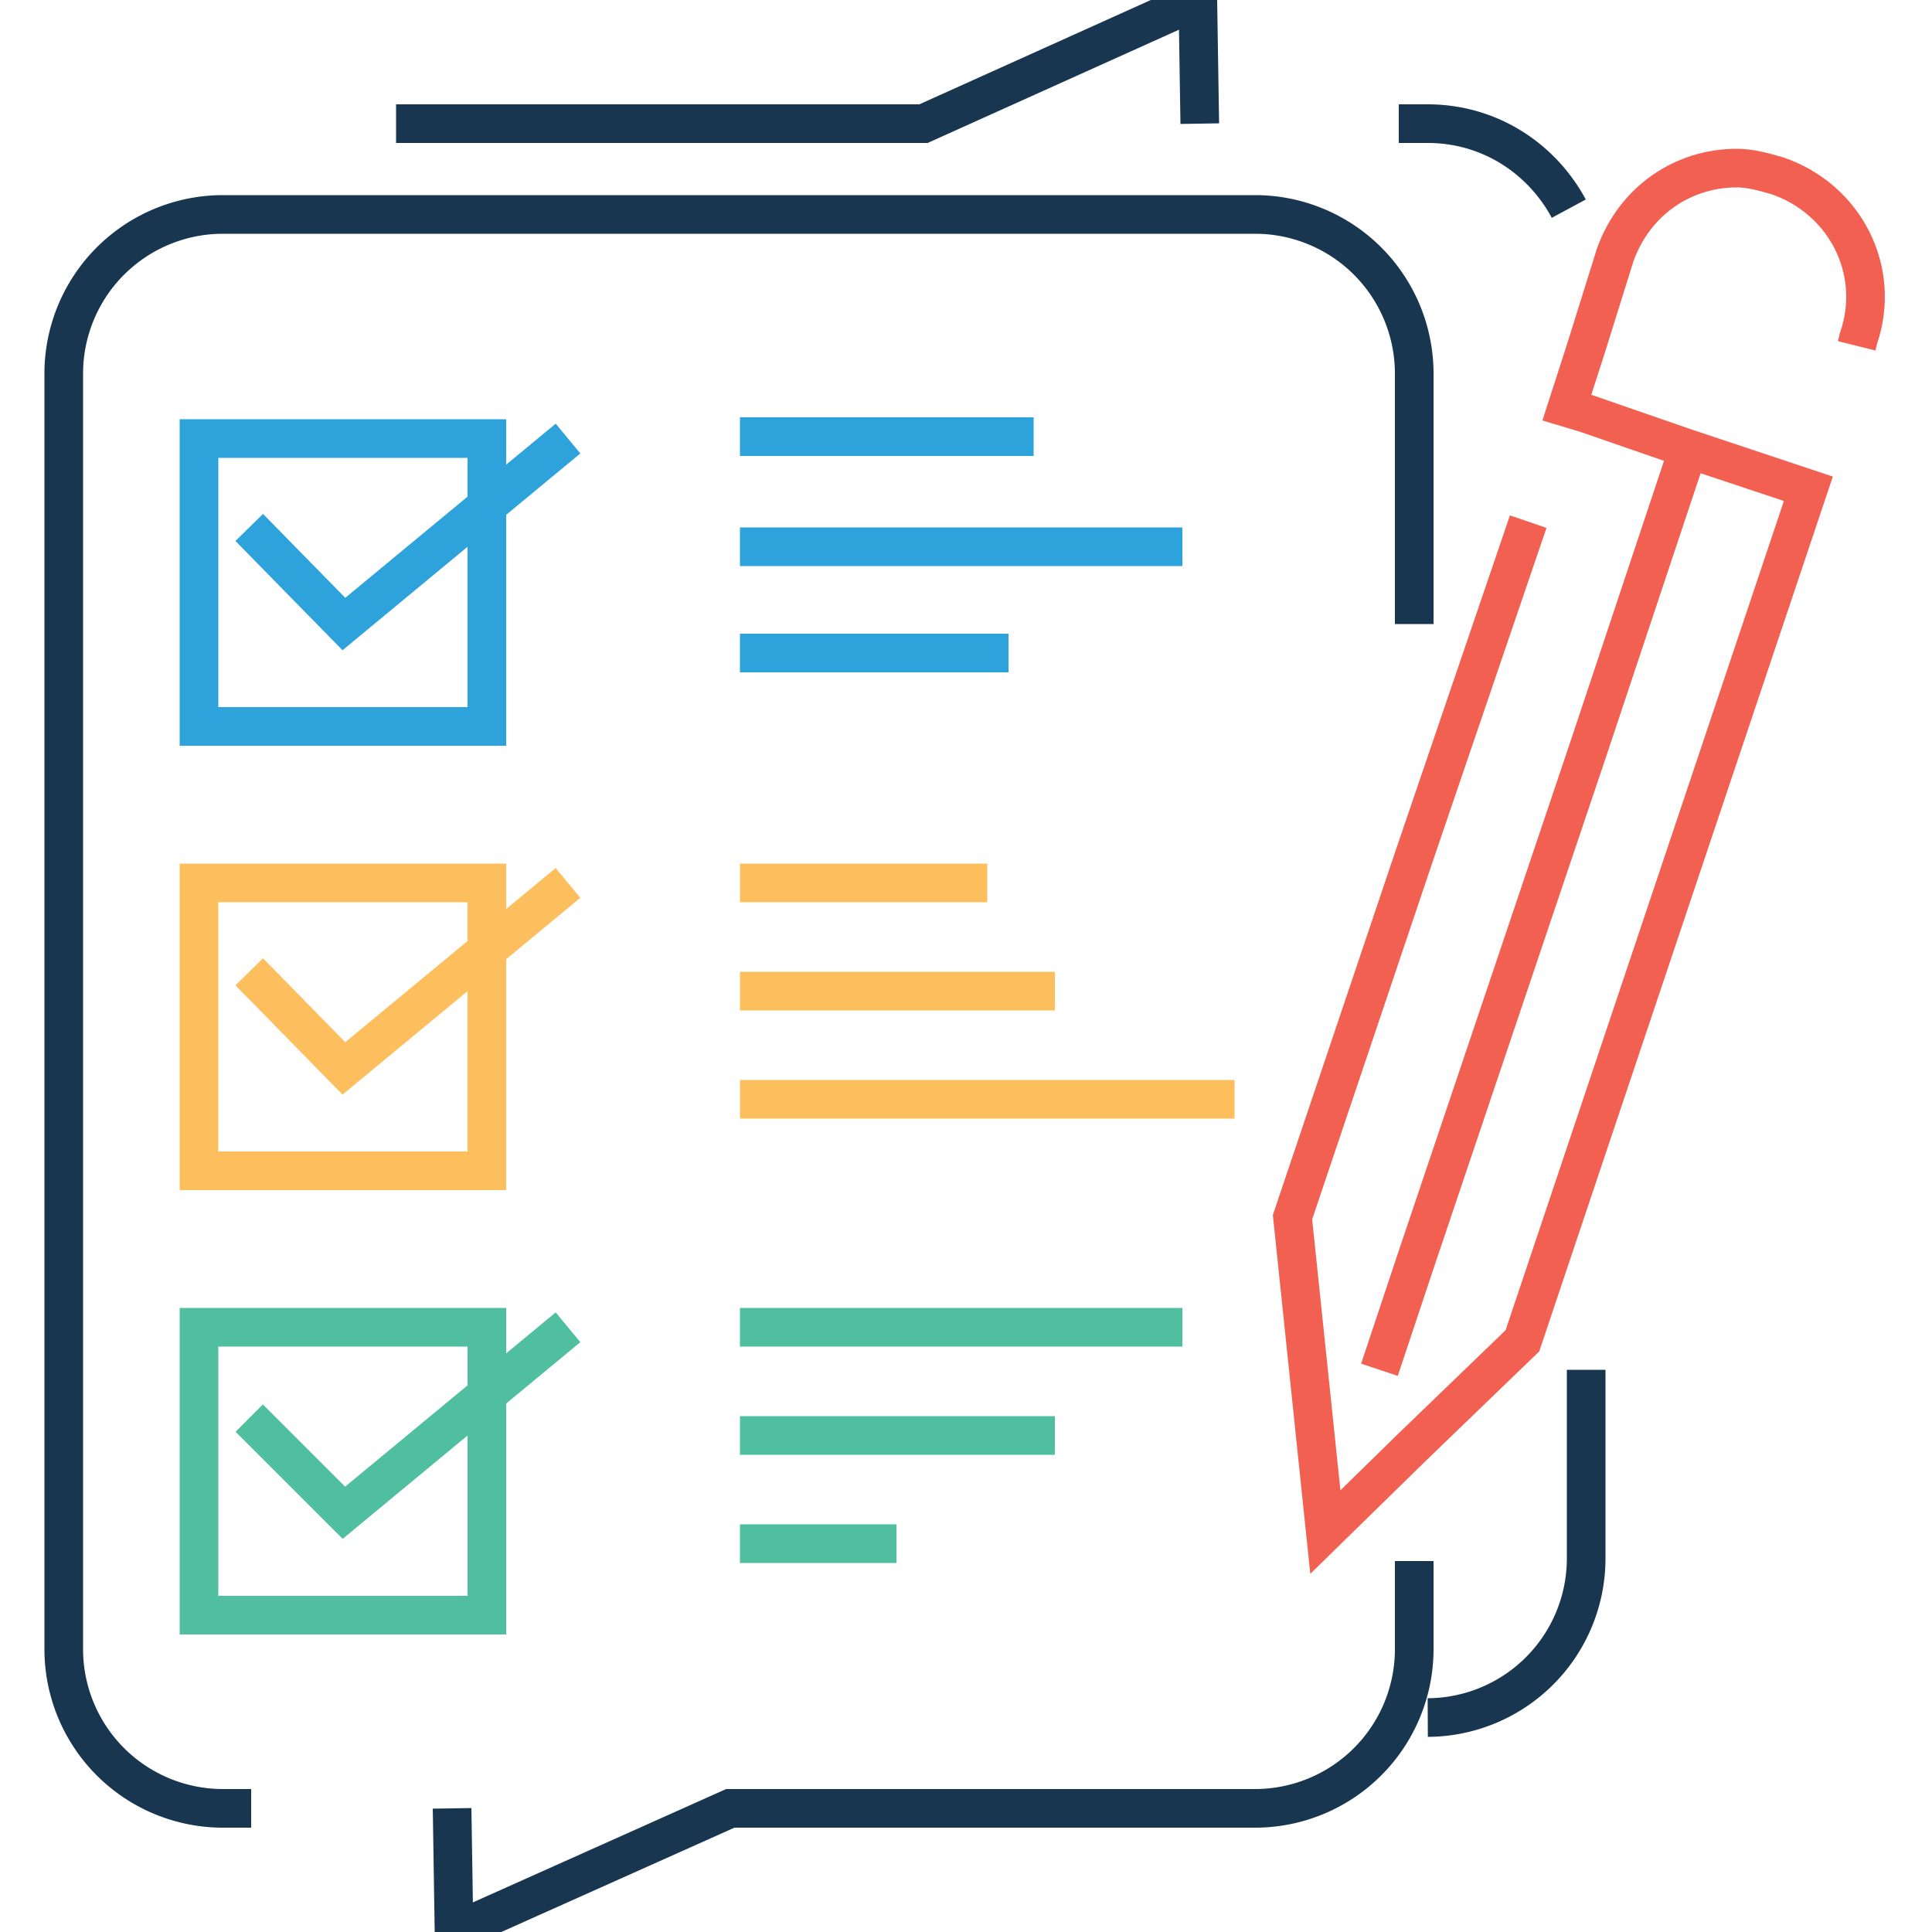
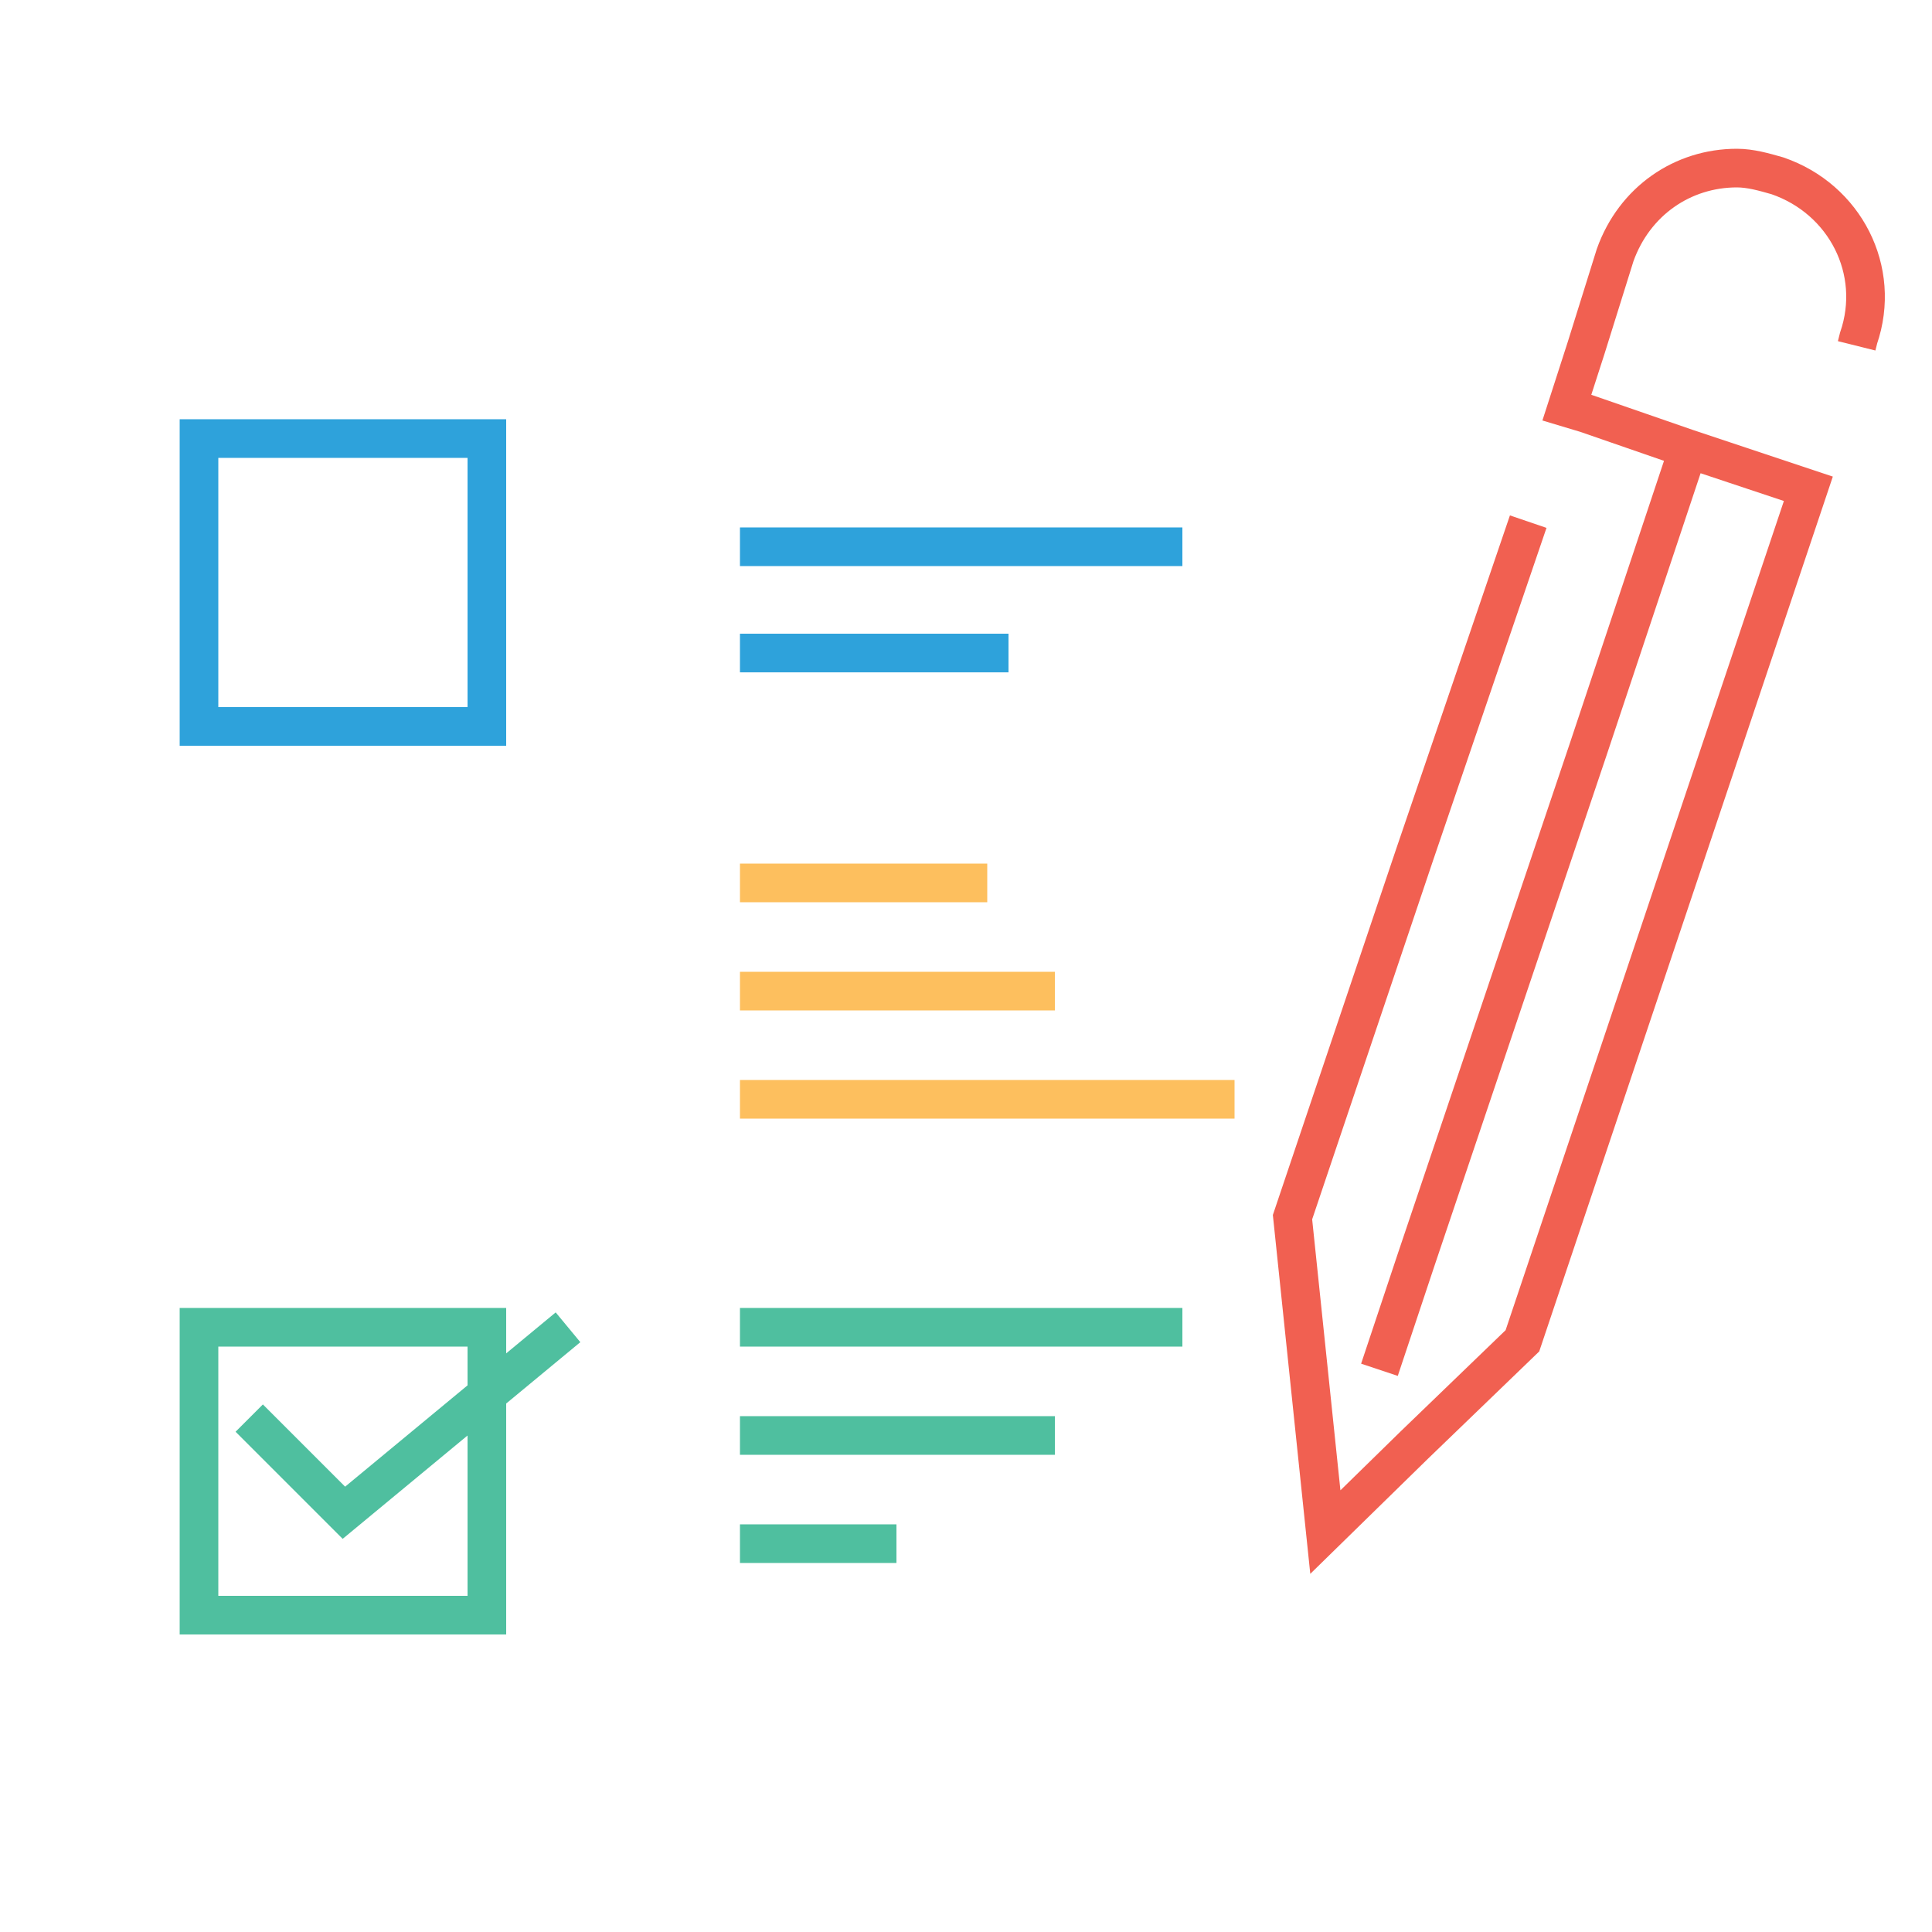
<svg xmlns="http://www.w3.org/2000/svg" viewBox="0 0 100 100">
  <style>.G{stroke-width:2}.H{stroke-miterlimit:10}.I{stroke:#2ea2db}.J{stroke:#4fbf9f}</style>
  <g fill="none" class="G H">
-     <path d="M73.2 80.8v4.6a8.24 8.24 0 0 1-8.2 8.2H37.8L23.5 100l-.1-6.4m-10.4 0h-1.5a8.24 8.24 0 0 1-8.2-8.2V19.3a8.24 8.24 0 0 1 8.2-8.2H65a8.24 8.24 0 0 1 8.2 8.2v13M20.5 6.4h27.3L62 0l.1 6.4m20 64.5v9.8a8.24 8.24 0 0 1-8.2 8.2m7.3-78.1c-1.4-2.6-4.1-4.4-7.3-4.4h-1.5" stroke="#193651" />
    <g class="I">
      <path d="M10.3 22.7h14.9v14.9H10.3z" />
-       <path d="M12.9 27.3l4.9 5 11.6-9.6" />
    </g>
    <g stroke="#fdbf5e">
-       <path d="M10.3 45.7h14.9v14.9H10.3z" />
-       <path d="M12.9 50.3l4.9 5 11.6-9.6" />
-     </g>
+       </g>
    <g class="J">
      <path d="M10.3 68.7h14.9v14.9H10.3z" />
      <path d="M12.9 73.4l4.9 4.9 11.6-9.6" />
    </g>
    <path d="M38.3 45.7h12.8m-12.8 5.6h16.3m-16.3 5.6h25.6" stroke="#fdbf5e" />
-     <path d="M38.3 22.6h15.2" class="I" />
  </g>
  <path d="M38.3 28.3h22.9" fill="#f16051" class="G H I" />
  <g fill="none" class="G H">
    <path d="M38.3 33.8h13.9" class="I" />
    <path d="M38.3 74.3h16.3m-16.3 5.6h8.1" class="J" />
    <path d="M96.1 17.9l.1-.4c1.2-3.5-.7-7.2-4.2-8.4-.7-.2-1.4-.4-2.1-.4-2.8 0-5.3 1.7-6.3 4.5L82.1 18l-1 3.1 1 .3 5.2 1.8 6.3 2.1-14.8 44.1-5.6 5.4-4.6 4.5L66.9 63l6.3-18.7L79.1 27m8.3-3.8l-5.2 15.6-8.9 26.4-1.9 5.7" stroke="#f16051" />
    <path d="M38.3 68.7h22.9" class="J" />
  </g>
</svg>